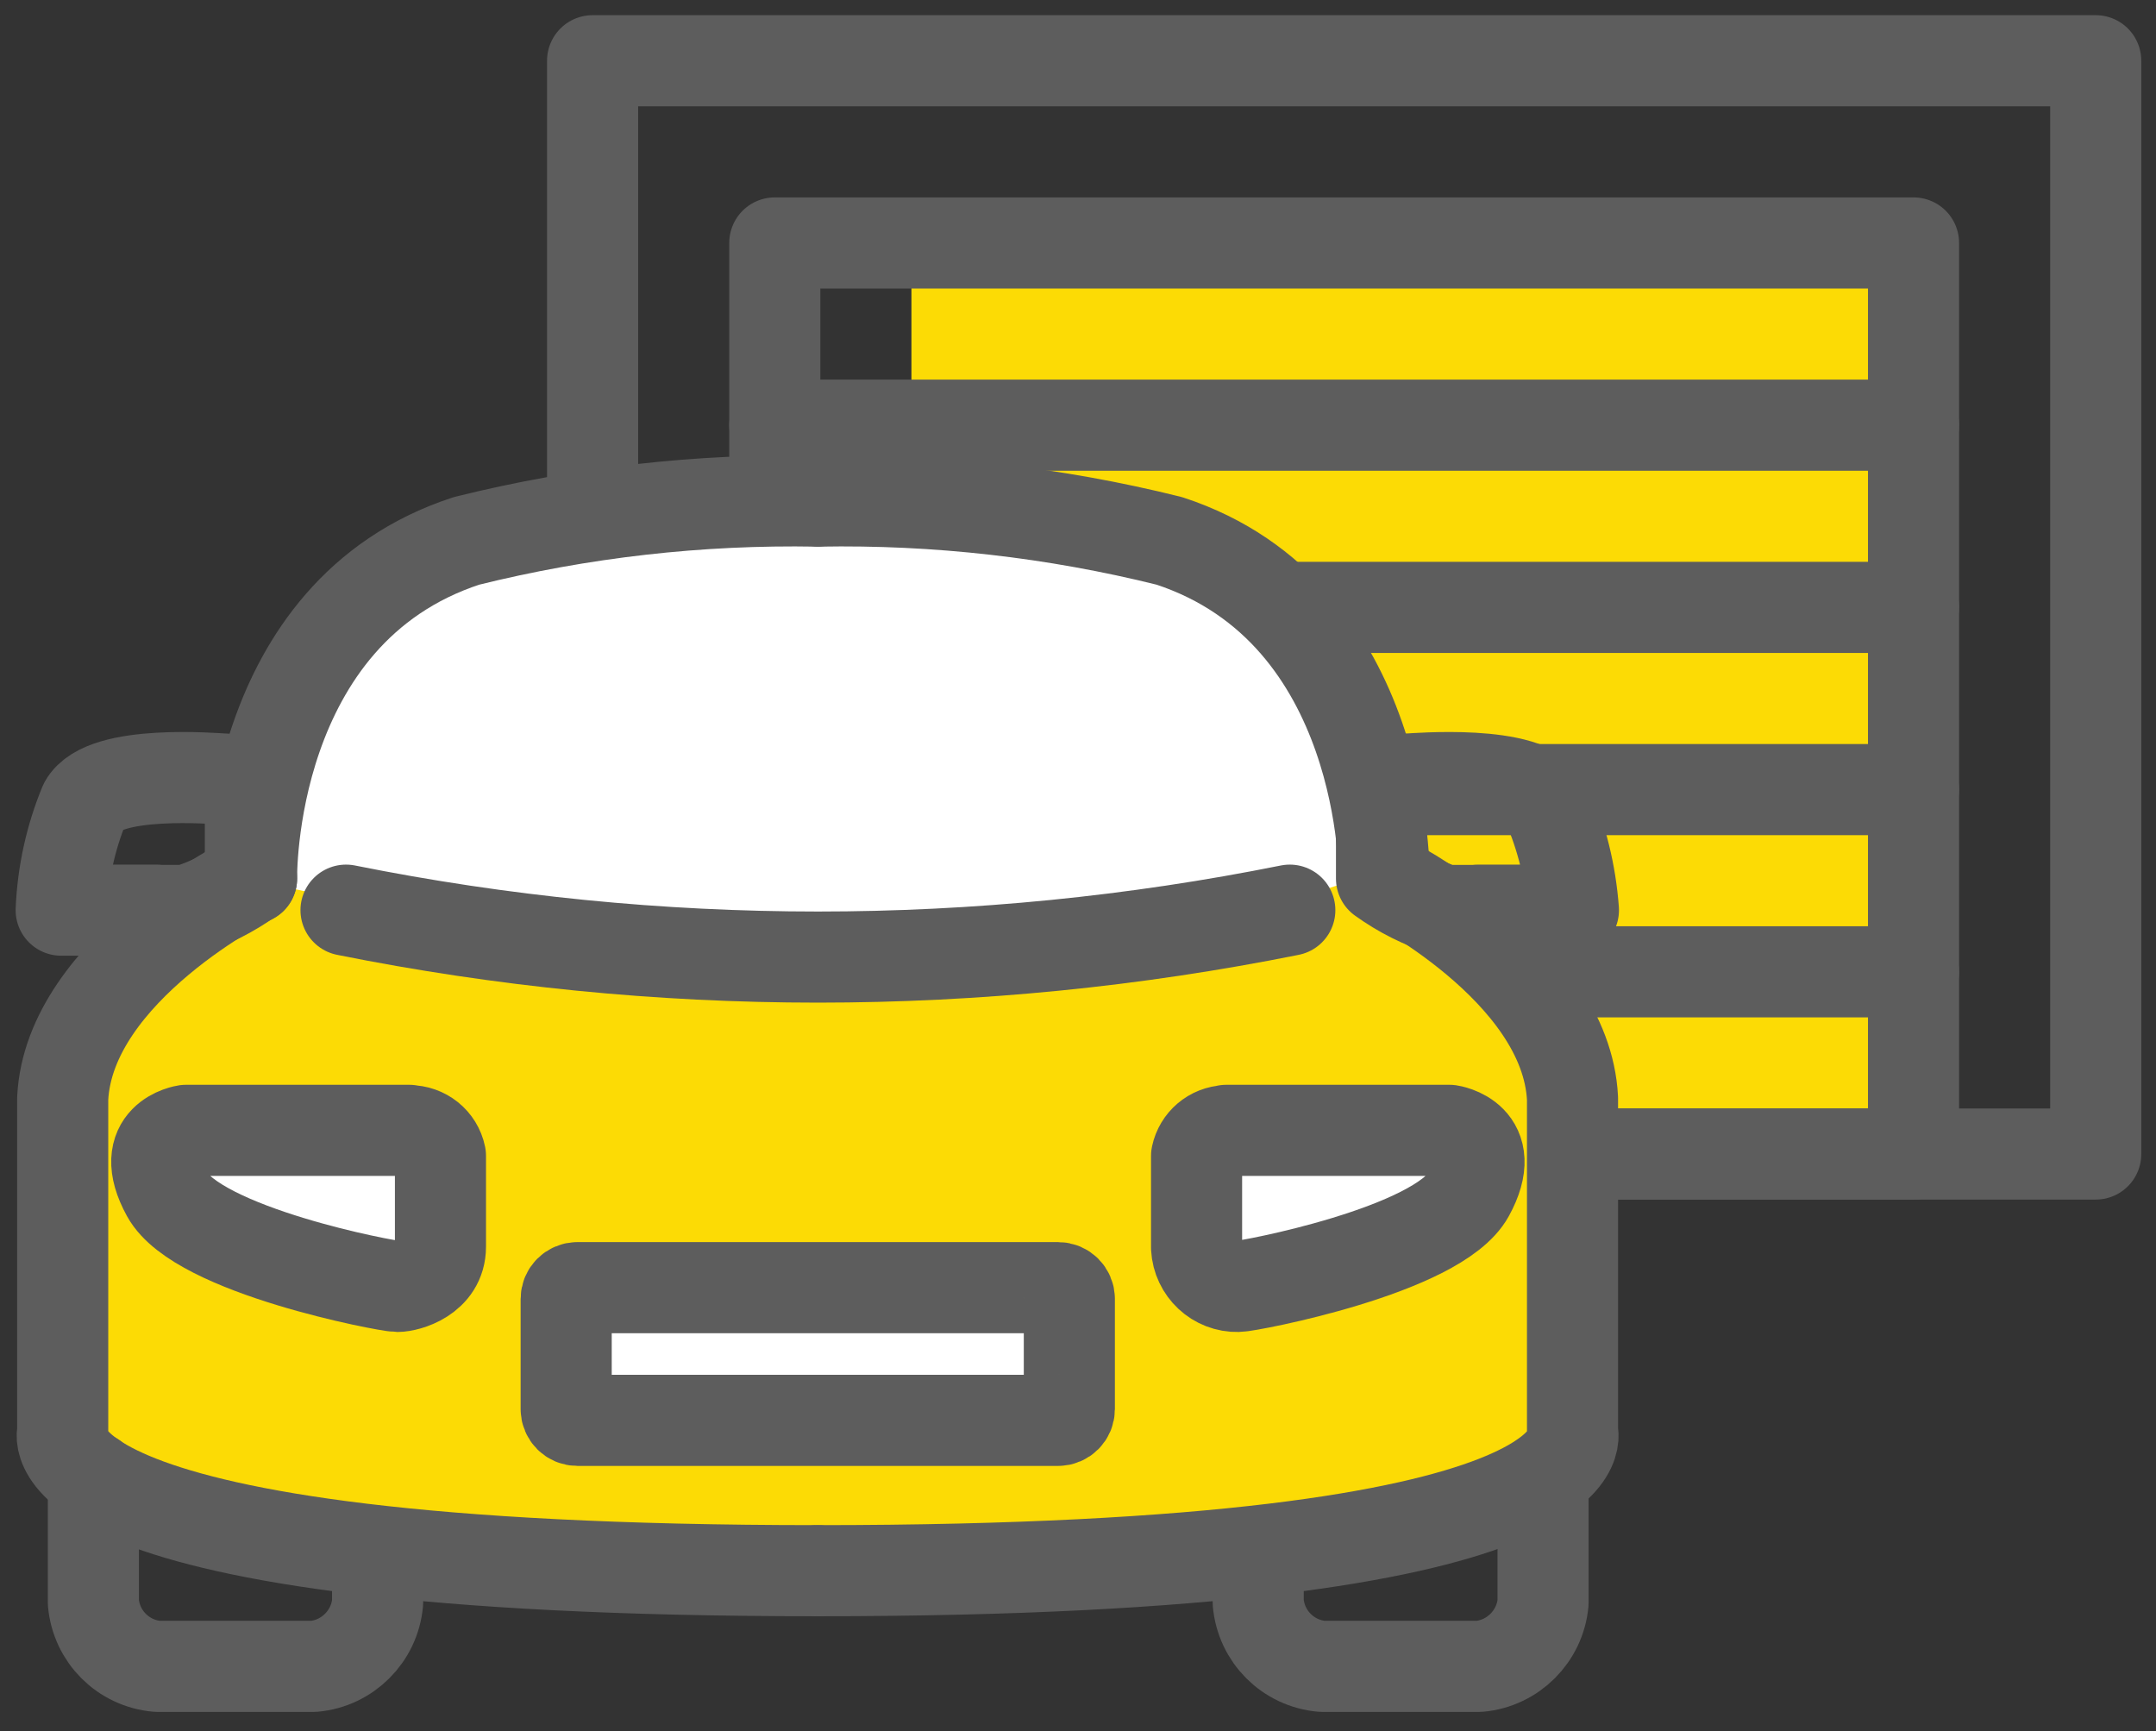
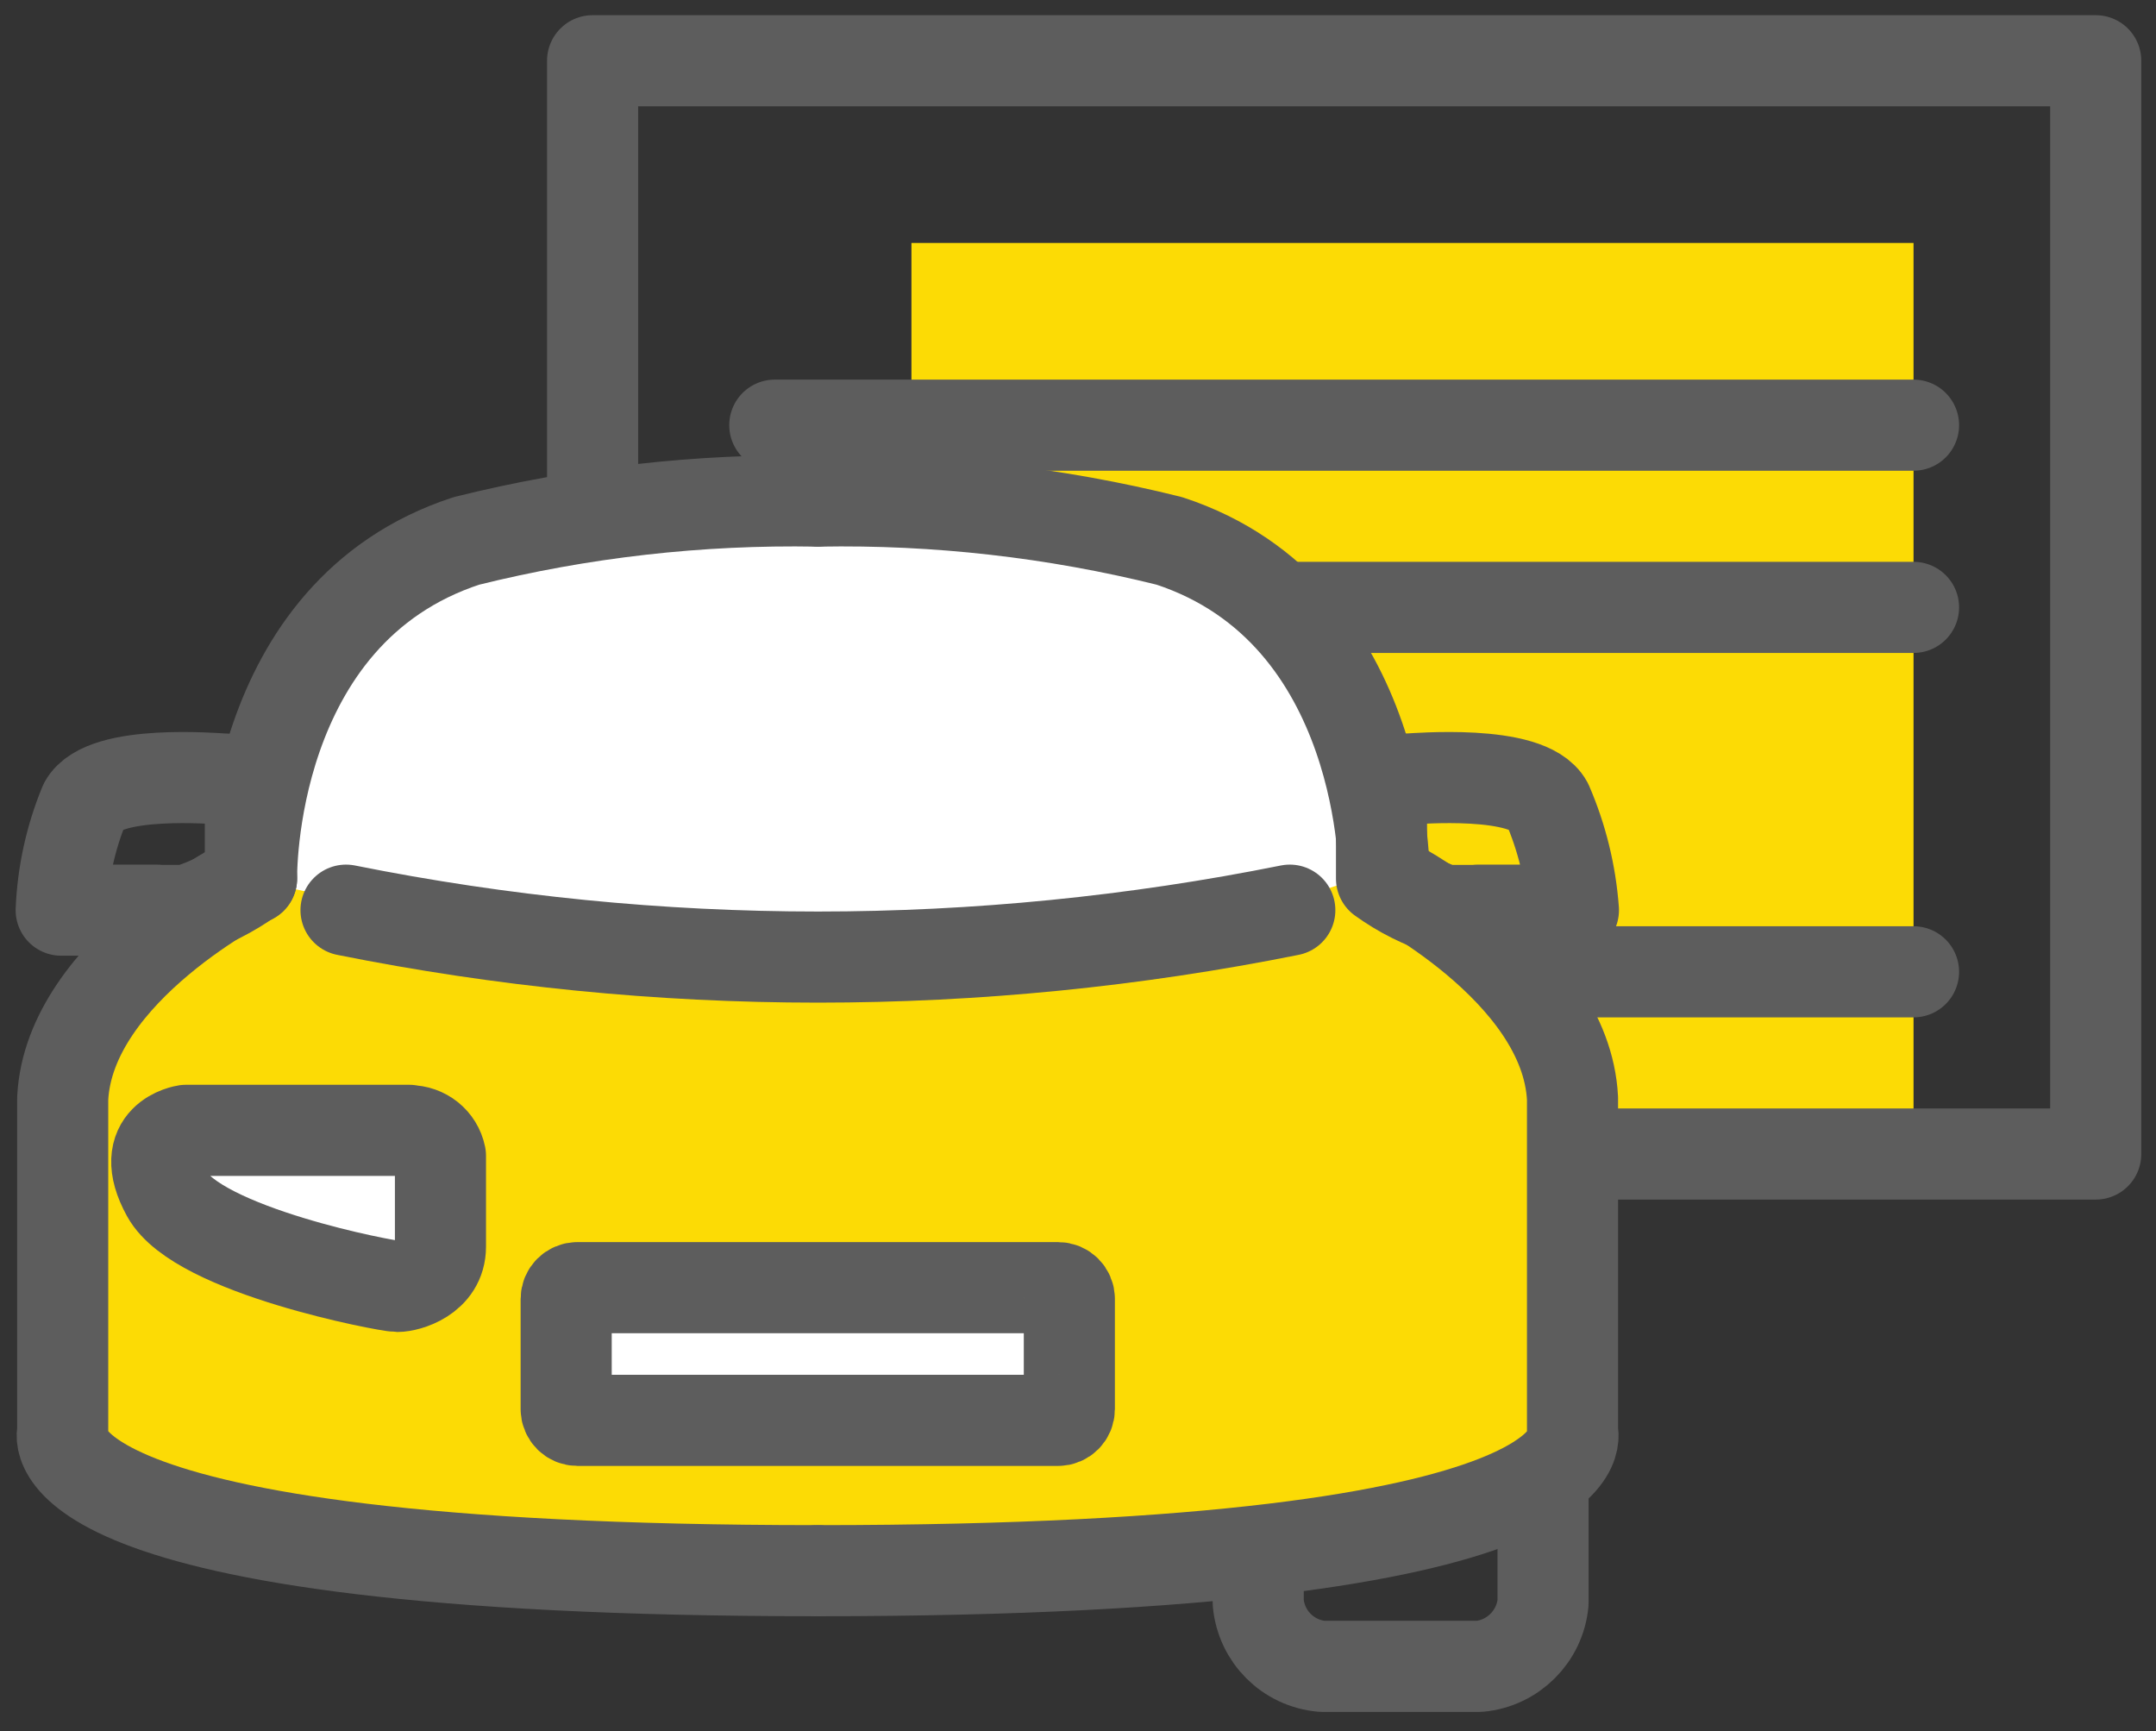
<svg xmlns="http://www.w3.org/2000/svg" width="71" height="57" viewBox="0 0 71 57" fill="none">
  <rect x="0" y="0" width="71" height="57" fill="#333333" stroke="none" />
  <path d="M63.015 8H30.015V38H63.015V8Z" fill="#FCDB05" />
  <path d="M69.015 2H19.515V38H69.015V2Z" stroke="#5D5D5D" stroke-width="3" stroke-linecap="round" stroke-linejoin="round" />
-   <path d="M63.015 8H25.515V38H63.015V8Z" stroke="#5D5D5D" stroke-width="3" stroke-linecap="round" stroke-linejoin="round" />
  <path d="M25.515 14H63.015" stroke="#5D5D5D" stroke-width="3" stroke-linecap="round" stroke-linejoin="round" />
  <path d="M25.515 20H63.015" stroke="#5D5D5D" stroke-width="3" stroke-linecap="round" stroke-linejoin="round" />
-   <path d="M25.515 26H63.015" stroke="#5D5D5D" stroke-width="3" stroke-linecap="round" stroke-linejoin="round" />
  <path d="M25.515 32H63.015" stroke="#5D5D5D" stroke-width="3" stroke-linecap="round" stroke-linejoin="round" />
  <path d="M8 29L14 18L20 16.5H32.5L39.5 18L43.5 21.5L46 28.5L38.5 31H15.5L8 29Z" fill="white" />
  <path d="M45.525 28.93C27.915 34.11 8.225 28.93 8.225 28.93C8.225 28.93 2.225 31.9 2.015 36.18V47.15C2.015 47.15 0.545 51.73 26.895 51.73C53.245 51.73 51.755 47.15 51.755 47.15V36.18C51.545 31.91 45.535 28.93 45.535 28.93H45.525Z" fill="#FCDB05" />
  <path d="M8.285 28.93C8.285 28.93 8.125 20.17 15.365 17.81C19.145 16.87 23.025 16.43 26.915 16.5" stroke="#5D5D5D" stroke-width="3" stroke-linecap="round" stroke-linejoin="round" />
  <path d="M45.585 28.93C45.585 28.93 45.715 20.17 38.505 17.81C34.725 16.87 30.845 16.43 26.955 16.5" stroke="#5D5D5D" stroke-width="3" stroke-linecap="round" stroke-linejoin="round" />
  <path d="M26.925 51.72C0.545 51.72 2.065 47.14 2.065 47.14V36.17C2.275 31.9 8.285 28.92 8.285 28.92" stroke="#5D5D5D" stroke-width="3" stroke-linecap="round" stroke-linejoin="round" />
  <path d="M26.925 51.72C53.325 51.72 51.785 47.14 51.785 47.14V36.17C51.575 31.9 45.575 28.92 45.575 28.92" stroke="#5D5D5D" stroke-width="3" stroke-linecap="round" stroke-linejoin="round" />
  <path d="M11.395 29.97C21.655 32.03 32.215 32.03 42.475 29.97" stroke="#5D5D5D" stroke-width="3" stroke-linecap="round" stroke-linejoin="round" />
  <path d="M5.165 29.97H2.015C2.065 28.77 2.325 27.58 2.785 26.47C3.425 25.31 7.155 25.65 7.365 25.65C7.825 25.65 8.215 26.01 8.245 26.47V28.93C7.605 29.39 6.895 29.75 6.145 29.98H5.095" stroke="#5D5D5D" stroke-width="3" stroke-linecap="round" stroke-linejoin="round" />
  <path d="M48.665 29.97H51.815C51.725 28.76 51.435 27.58 50.955 26.47C50.325 25.31 46.585 25.65 46.375 25.65C46.165 25.65 45.495 25.83 45.495 26.47V28.93C46.135 29.39 46.845 29.75 47.595 29.98H48.645" stroke="#5D5D5D" stroke-width="3" stroke-linecap="round" stroke-linejoin="round" />
  <path d="M13.475 37.22H6.125C6.125 37.22 4.475 37.46 5.495 39.32C6.515 41.18 12.755 42.36 13.085 42.36C13.415 42.36 14.505 42.07 14.505 41.05V38.06C14.405 37.57 13.975 37.23 13.475 37.23V37.22Z" fill="white" stroke="#5D5D5D" stroke-width="3" stroke-linecap="round" stroke-linejoin="round" />
-   <path d="M40.385 37.22H47.735C47.735 37.22 49.395 37.46 48.375 39.32C47.355 41.18 41.115 42.36 40.775 42.36C40.045 42.38 39.445 41.81 39.405 41.09V38.06C39.505 37.59 39.905 37.25 40.385 37.23V37.22Z" fill="white" stroke="#5D5D5D" stroke-width="3" stroke-linecap="round" stroke-linejoin="round" />
  <path d="M34.845 42.4H19.015C18.811 42.4 18.645 42.566 18.645 42.77V46.4C18.645 46.604 18.811 46.77 19.015 46.77H34.845C35.049 46.77 35.215 46.604 35.215 46.4V42.77C35.215 42.566 35.049 42.4 34.845 42.4Z" fill="white" stroke="#5D5D5D" stroke-width="3" stroke-linecap="round" stroke-linejoin="round" />
-   <path d="M12.435 51.72V52.77C12.335 53.88 11.445 54.77 10.335 54.87H5.175C4.055 54.77 3.175 53.89 3.075 52.77V48.65" stroke="#5D5D5D" stroke-width="3" stroke-linecap="round" stroke-linejoin="round" />
  <path d="M41.435 51.72V52.77C41.535 53.89 42.415 54.77 43.535 54.87H48.715C49.825 54.77 50.715 53.88 50.815 52.77V48.65" stroke="#5D5D5D" stroke-width="3" stroke-linecap="round" stroke-linejoin="round" />
</svg>